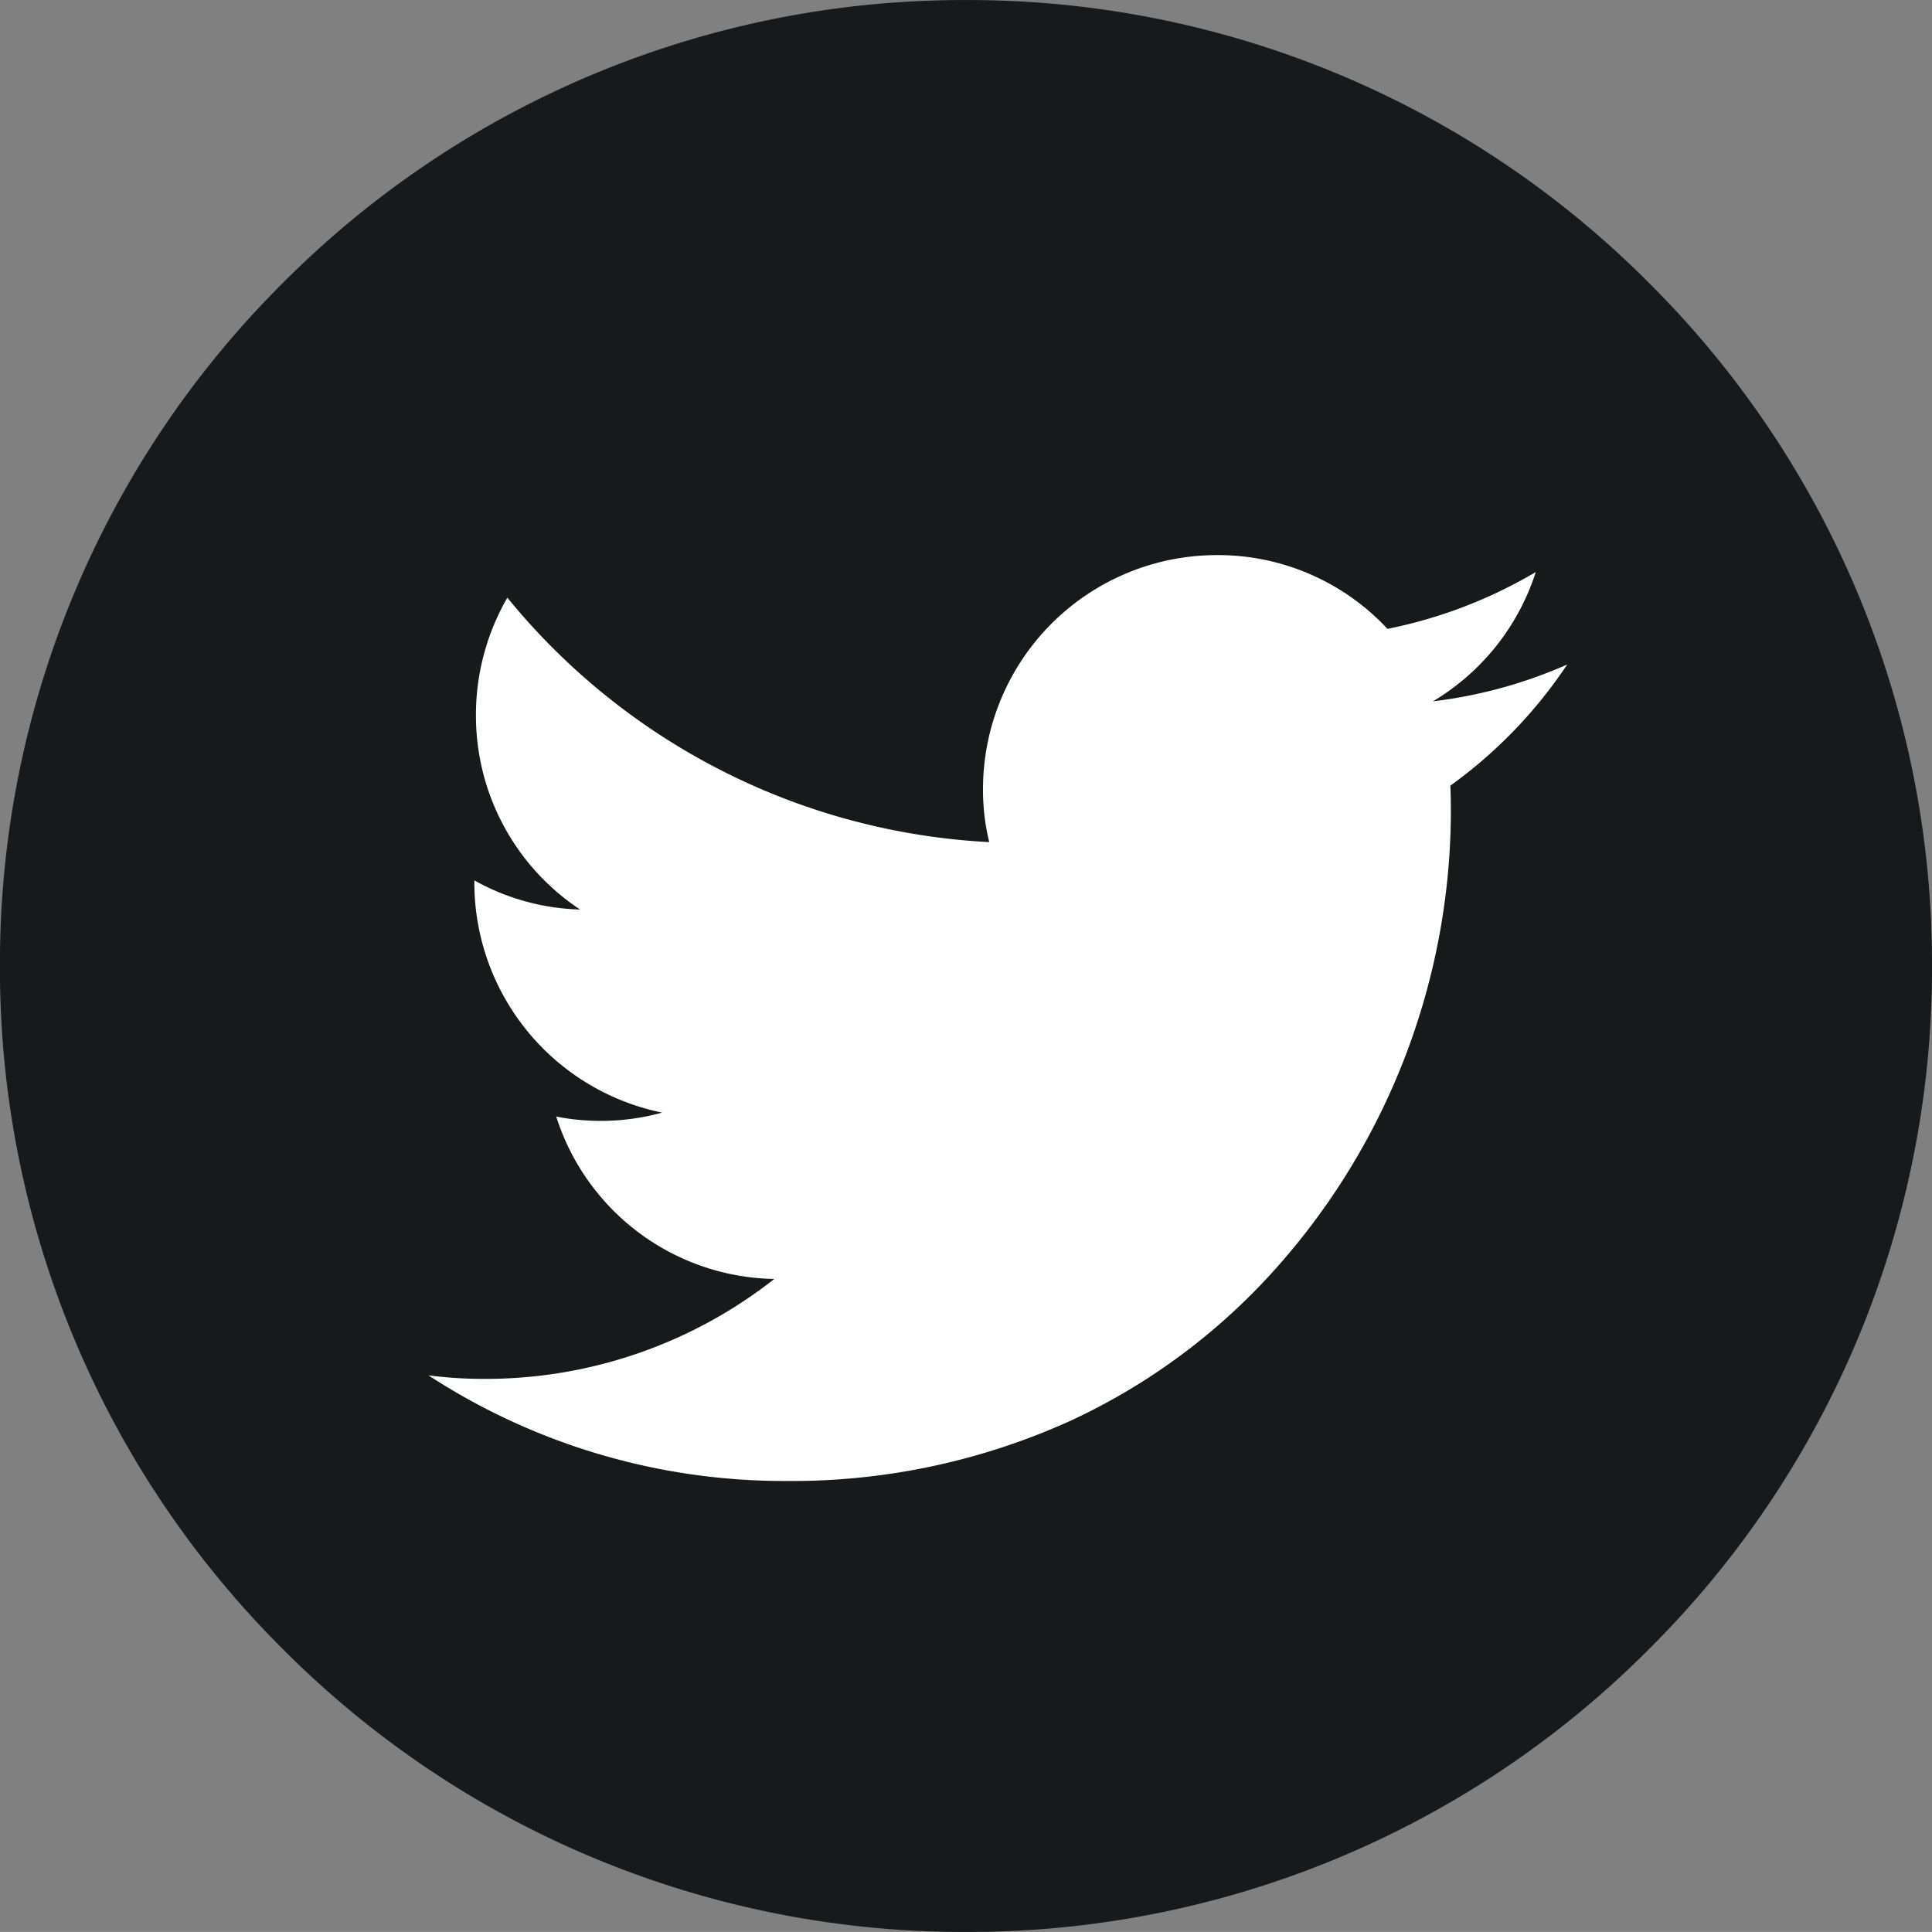
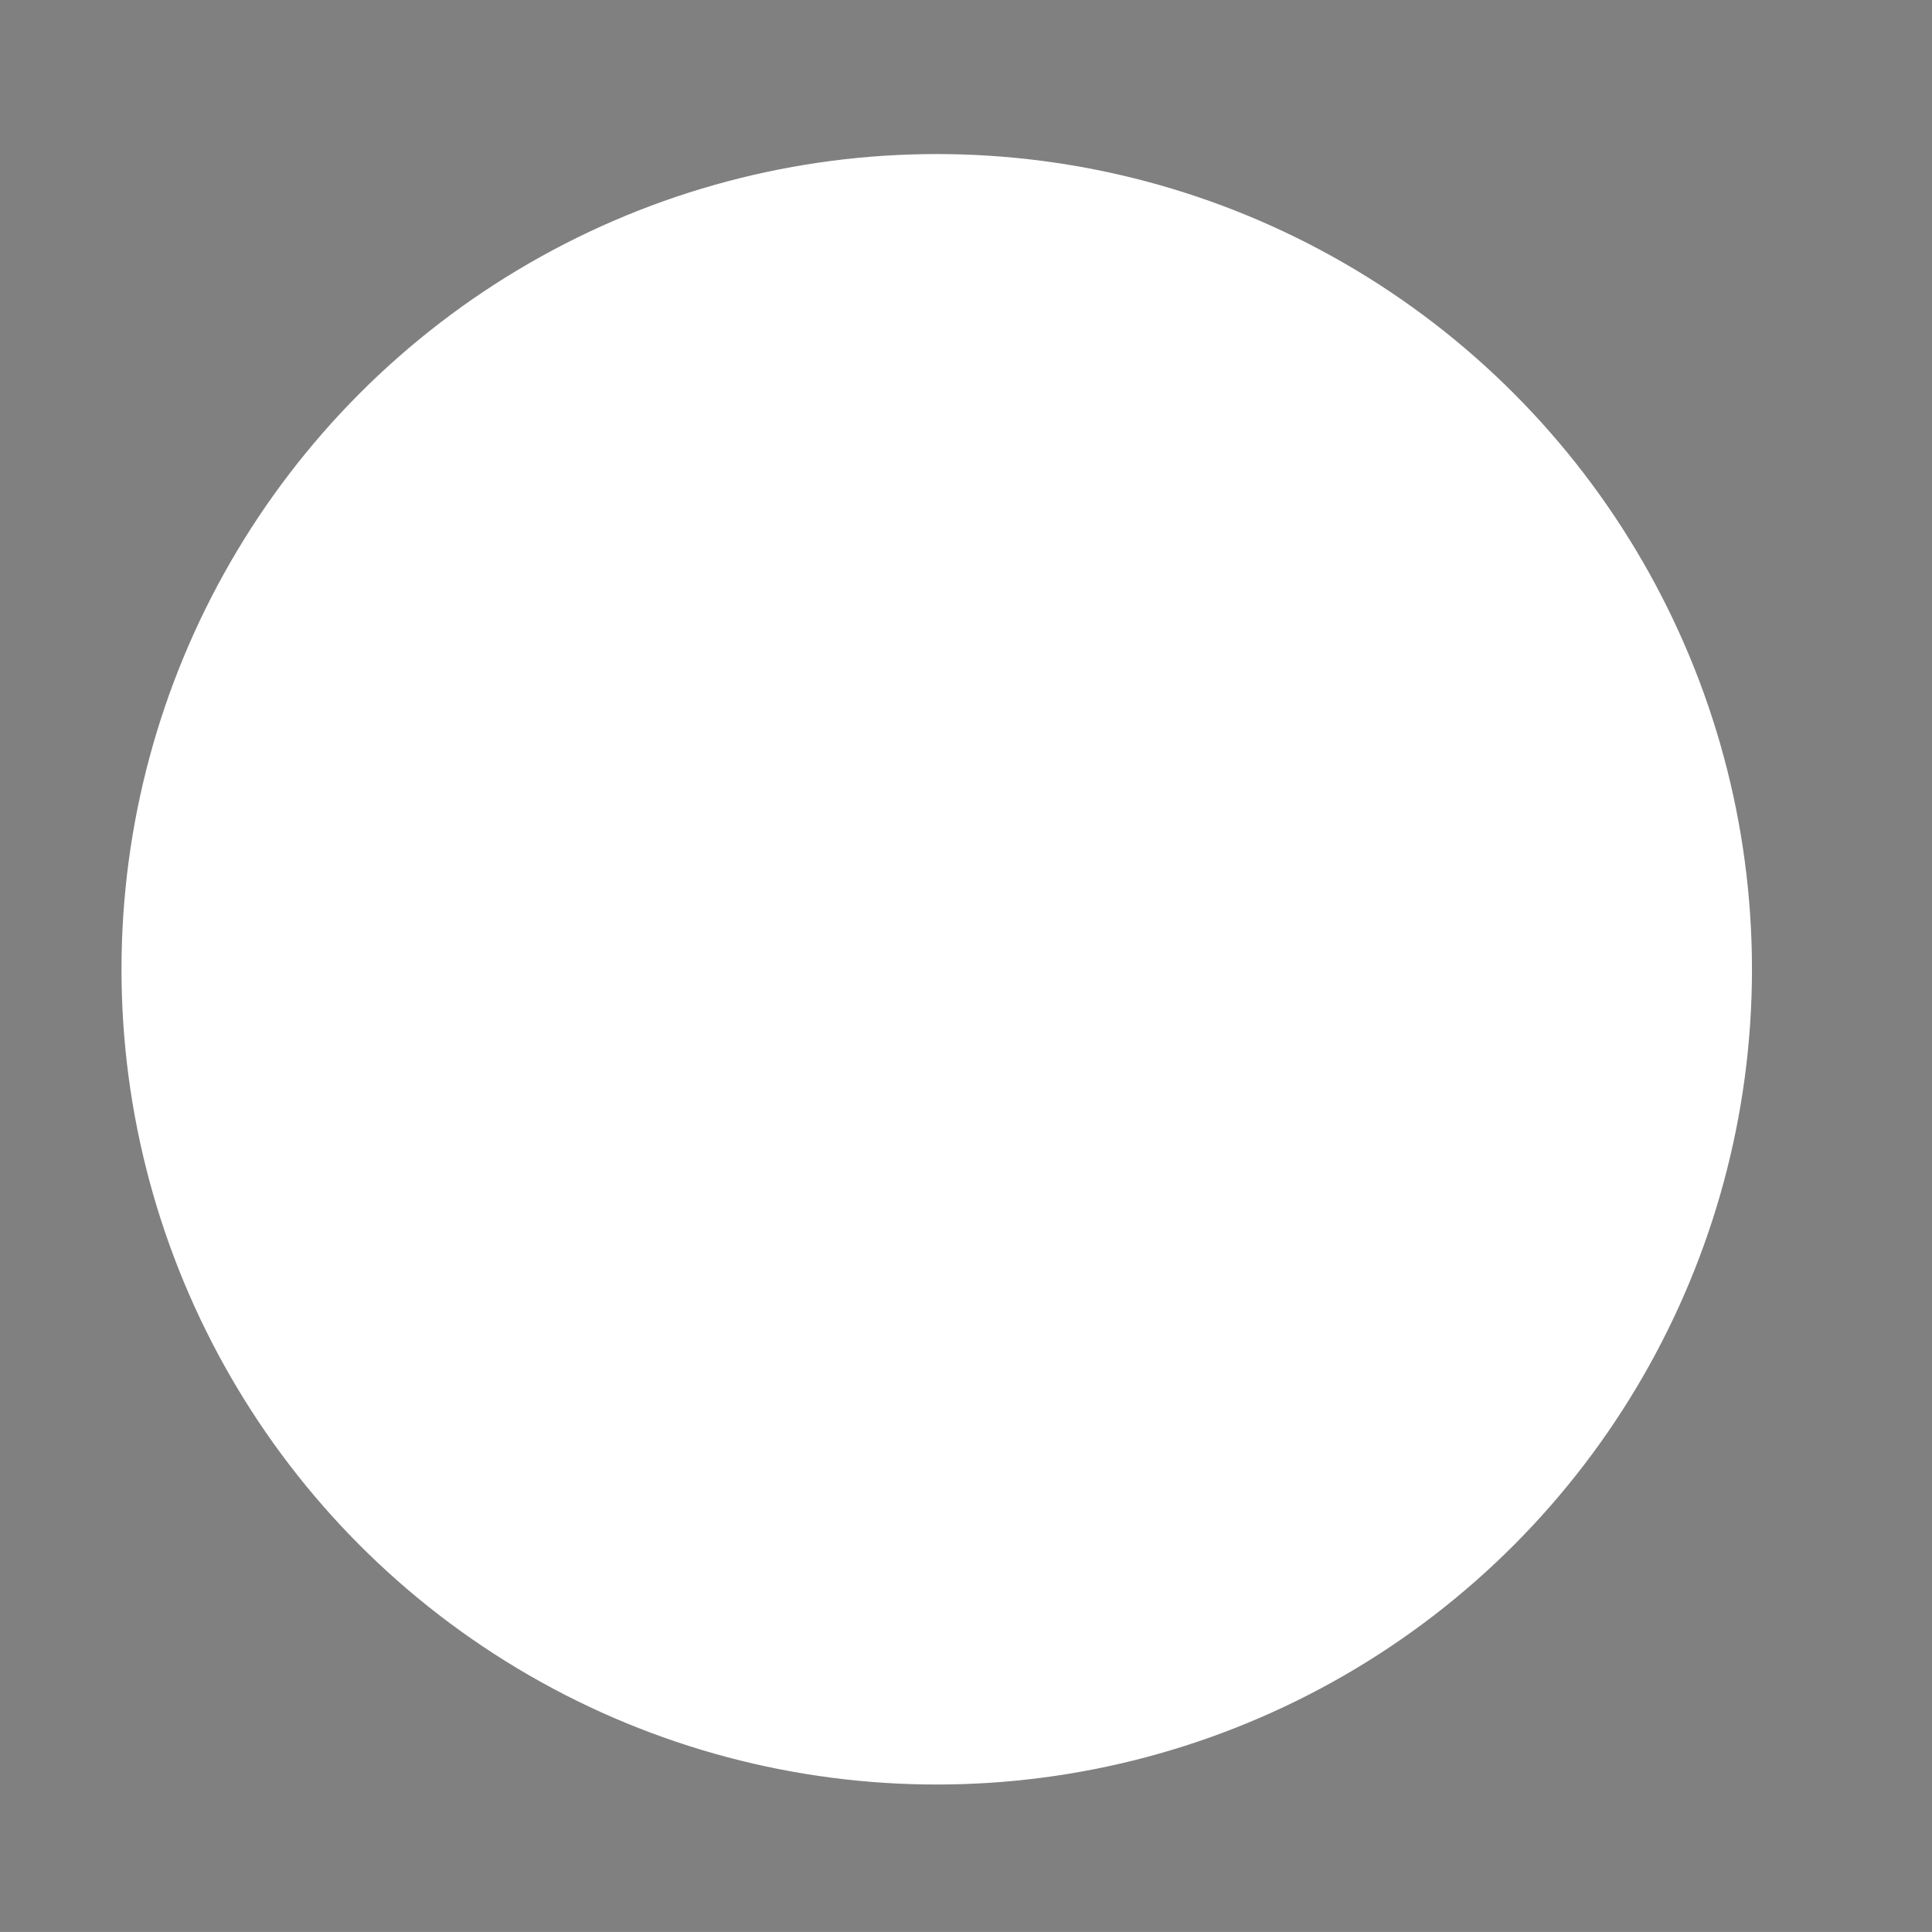
<svg xmlns="http://www.w3.org/2000/svg" width="34.363" height="34.362" viewBox="0 0 34.363 34.362">
  <rect x="0" y="0" width="34.363" height="34.362" fill="#808080" stroke="none" />
  <g id="Group_78968" data-name="Group 78968" transform="translate(-937.839 -564.26)">
    <circle id="Ellipse_630" data-name="Ellipse 630" cx="14.5" cy="14.5" r="14.5" transform="translate(940 567)" fill="#fff" />
    <g id="Twitter_Social_Icon_Circle_Color" transform="translate(937.837 564.26)">
-       <path id="Subtraction_1" data-name="Subtraction 1" d="M-199.655-11281.4a17.072,17.072,0,0,1-12.15-5.031,17.069,17.069,0,0,1-5.032-12.15,17.066,17.066,0,0,1,5.032-12.148,17.069,17.069,0,0,1,12.15-5.032,17.069,17.069,0,0,1,12.149,5.032,17.068,17.068,0,0,1,5.033,12.148,17.071,17.071,0,0,1-5.033,12.15A17.072,17.072,0,0,1-199.655-11281.4Zm-9.561-9.9h0a11.587,11.587,0,0,0,6.355,1.879,11.988,11.988,0,0,0,5.076-1.076,11.191,11.191,0,0,0,3.708-2.779,12.237,12.237,0,0,0,3.046-7.975c0-.179,0-.364-.009-.537a8.368,8.368,0,0,0,2.079-2.155,8.356,8.356,0,0,1-2.388.655,4.158,4.158,0,0,0,1.829-2.3,8.429,8.429,0,0,1-2.638,1.011,4.12,4.12,0,0,0-3.036-1.312,4.162,4.162,0,0,0-4.158,4.157,3.849,3.849,0,0,0,.111.948,11.842,11.842,0,0,1-8.571-4.348,4.172,4.172,0,0,0-.559,2.088,4.137,4.137,0,0,0,1.852,3.459,4.085,4.085,0,0,1-1.88-.518v.052a4.177,4.177,0,0,0,3.34,4.078,4.081,4.081,0,0,1-1.1.147,3.968,3.968,0,0,1-.784-.077,4.144,4.144,0,0,0,3.879,2.889,8.305,8.305,0,0,1-5.166,1.777A7.536,7.536,0,0,1-209.216-11291.3Z" transform="translate(216.838 11315.762)" fill="#18191a" />
-     </g>
+       </g>
  </g>
</svg>